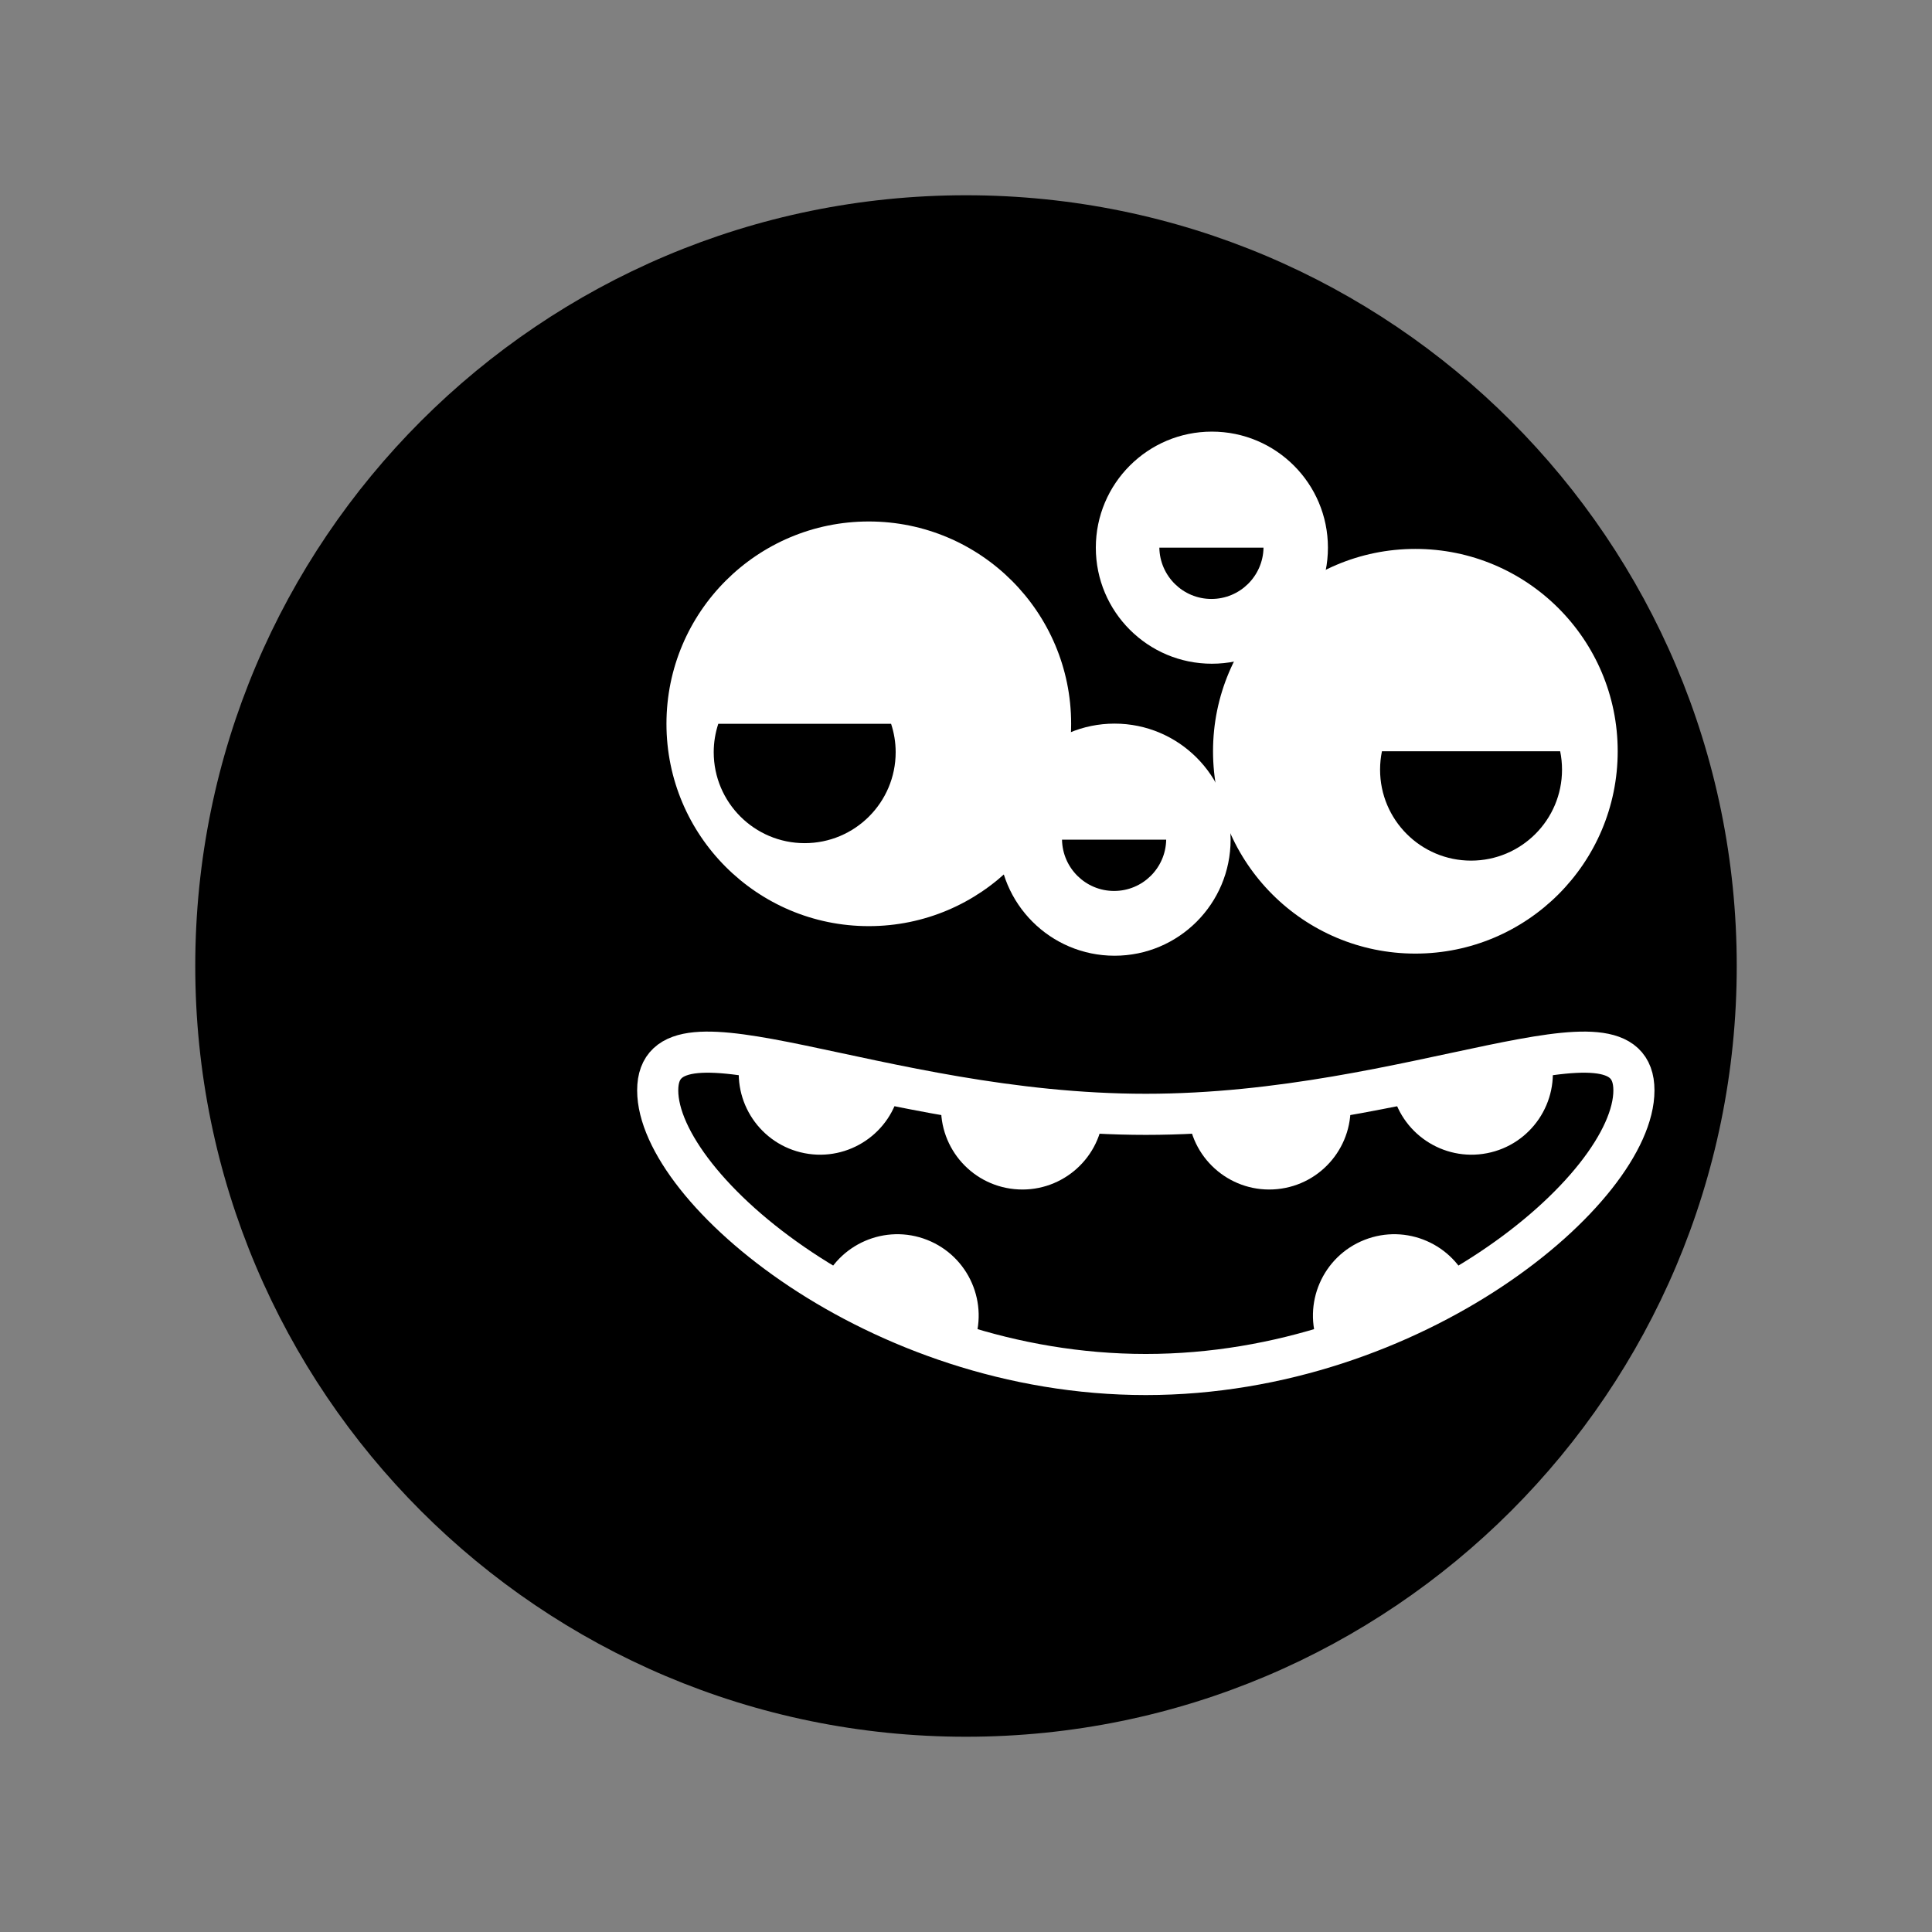
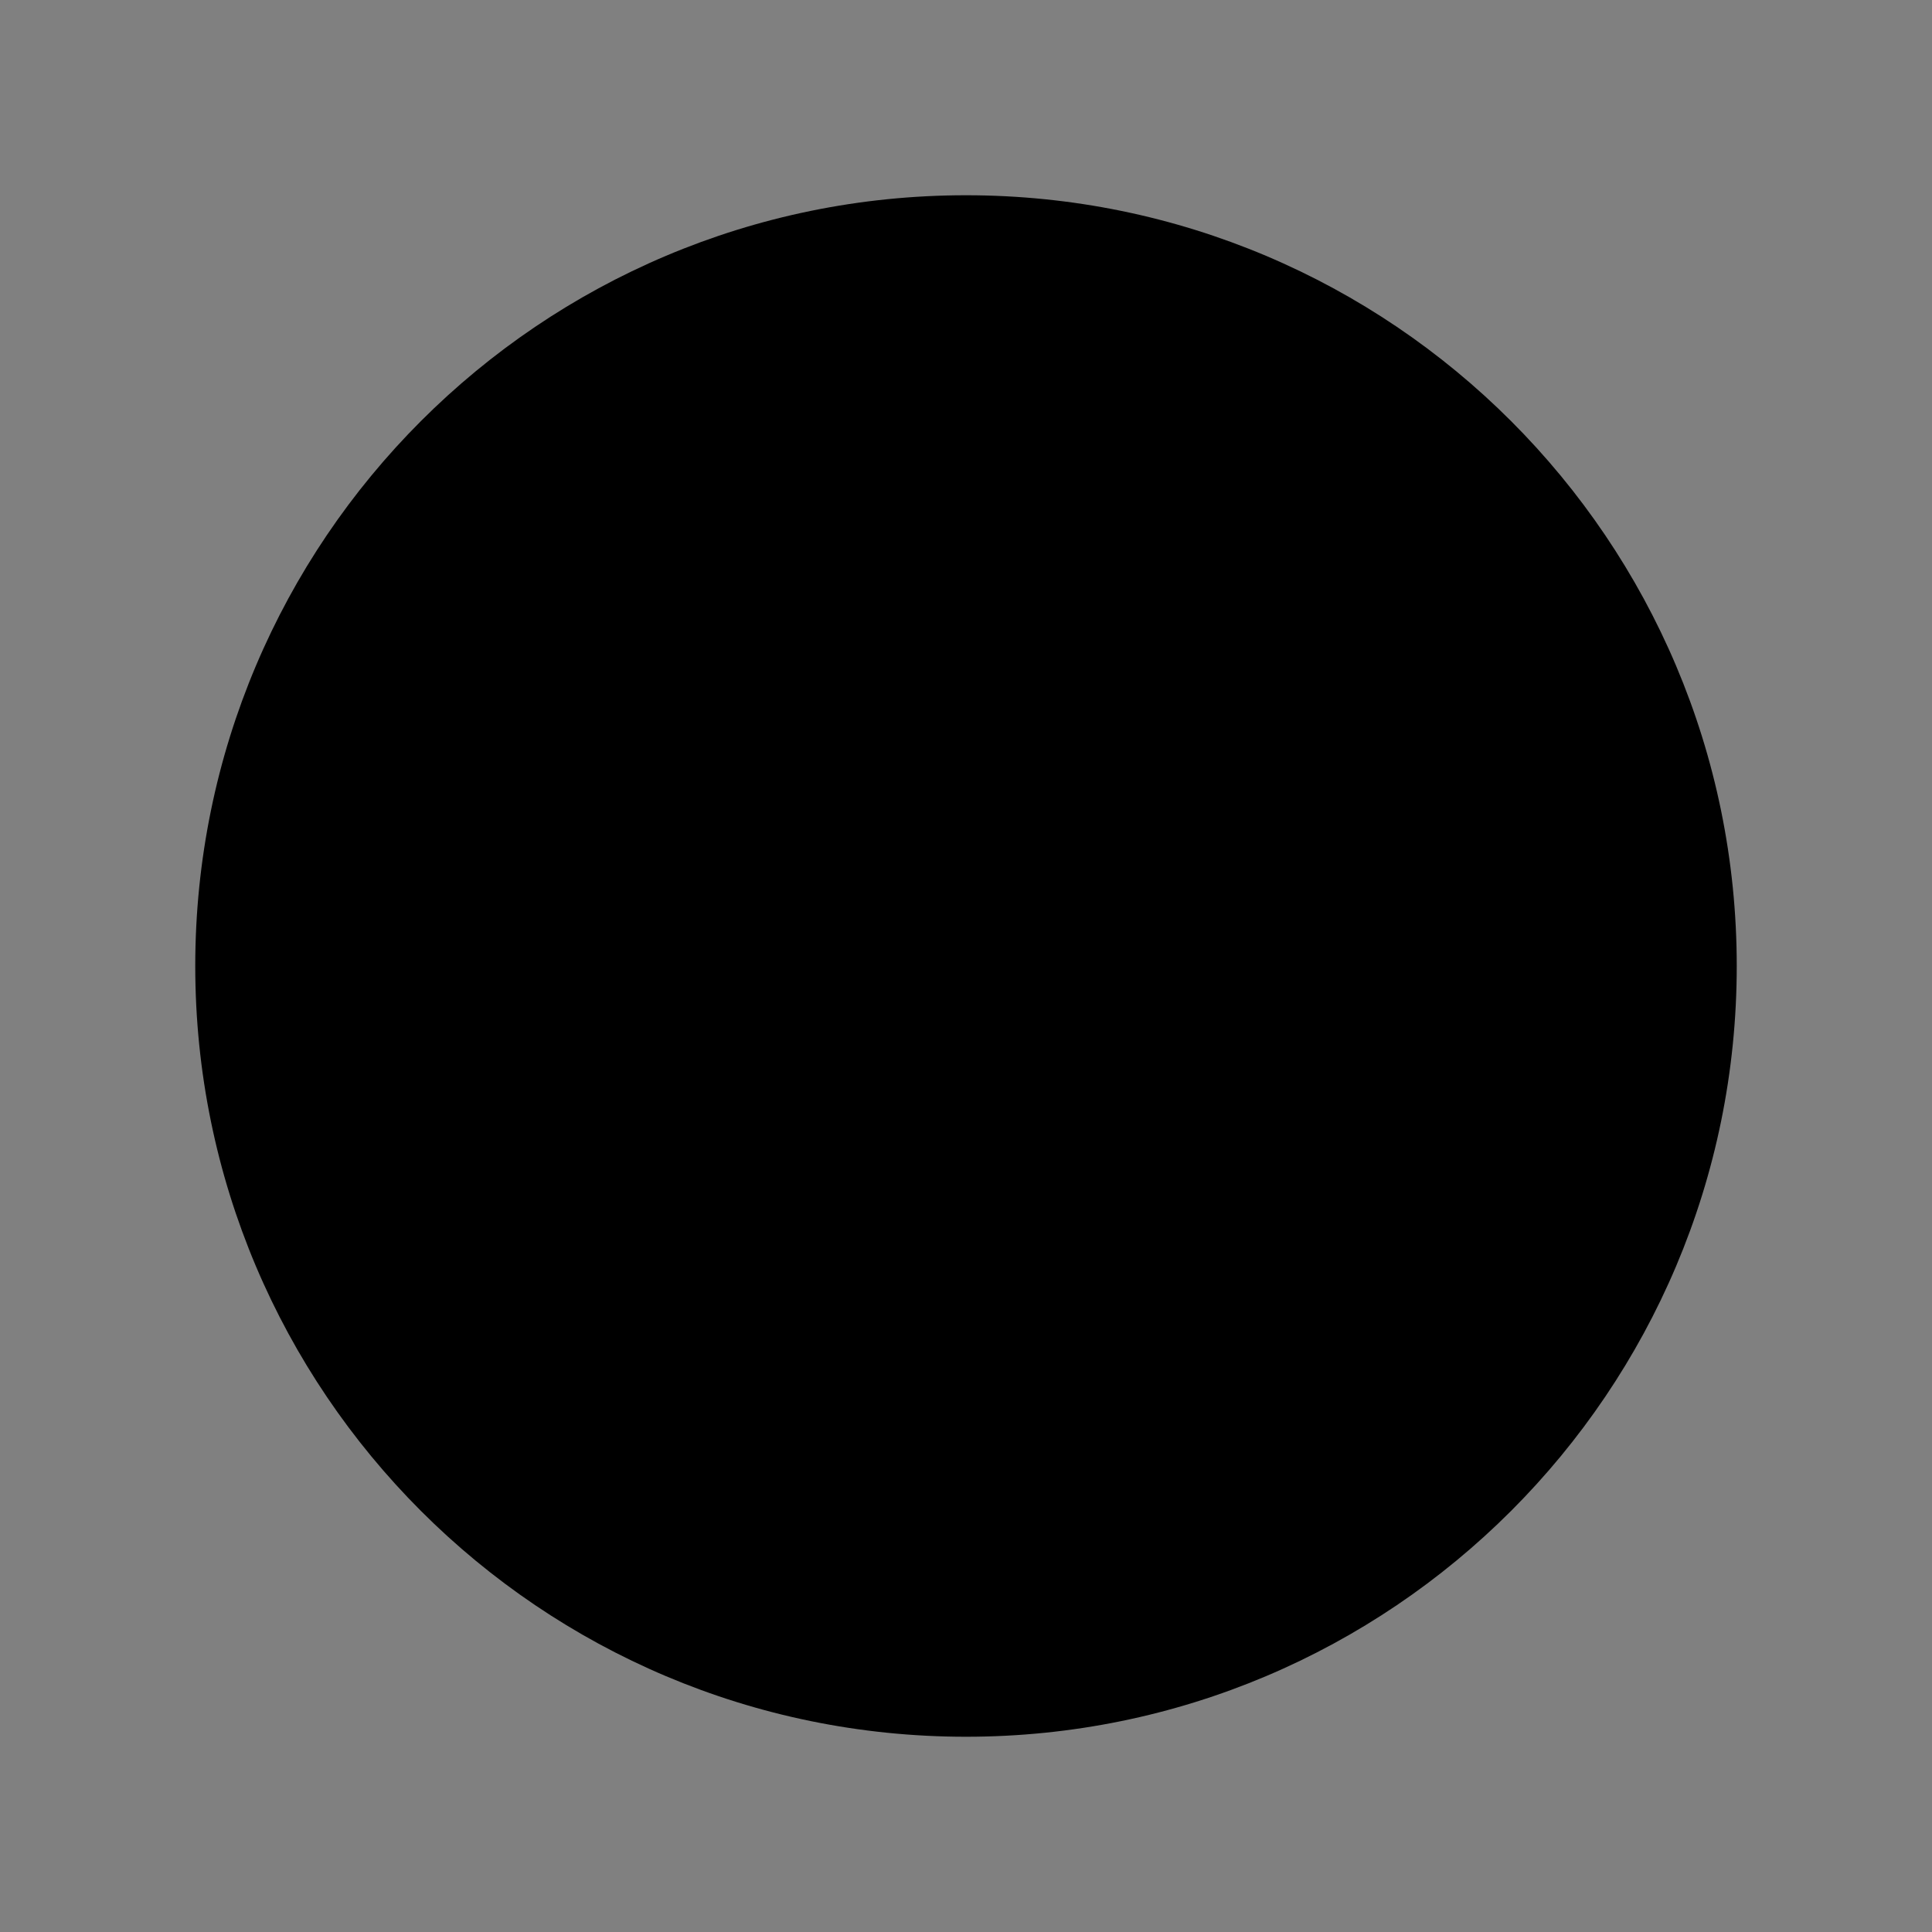
<svg xmlns="http://www.w3.org/2000/svg" width="188" height="188" viewBox="0 0 188 188">
  <rect x="0" y="0" width="188" height="188" fill="#808080" stroke="none" />
  <g fill="none" fill-rule="evenodd" transform="translate(19 19)">
    <path fill="#000" d="M150,75 C150,116.421 116.421,150 75,150 C33.579,150 0,116.421 0,75 C0,33.579 33.579,0 75,0 C116.421,0 150,33.579 150,75" />
-     <path fill="#FFF" d="M110.219 34.293C110.219 40.529 105.163 45.586 98.926 45.586 92.689 45.586 87.633 40.529 87.633 34.293 87.633 28.056 92.689 23 98.926 23 105.163 23 110.219 28.056 110.219 34.293M100.748 62.707C100.748 68.944 95.692 74 89.456 74 83.219 74 78.163 68.944 78.163 62.707 78.163 56.471 83.219 51.414 89.456 51.414 95.692 51.414 100.748 56.471 100.748 62.707" />
-     <path fill="#FFF" d="M138.416 54.103C138.416 64.978 129.601 73.793 118.727 73.793 107.853 73.793 99.038 64.978 99.038 54.103 99.038 43.23 107.853 34.414 118.727 34.414 129.601 34.414 138.416 43.23 138.416 54.103M85.231 51.432C85.231 62.306 76.415 71.121 65.541 71.121 54.667 71.121 45.852 62.306 45.852 51.432 45.852 40.558 54.667 31.744 65.541 31.744 76.415 31.744 85.231 40.558 85.231 51.432" />
-     <path stroke="#FFF" stroke-linecap="round" stroke-linejoin="round" stroke-width="4" d="M45,87.103 C45,77.54 66.265,89.433 92.497,89.433 C118.729,89.433 139.994,77.54 139.994,87.103 C139.994,96.666 118.729,114.751 92.497,114.751 C66.265,114.751 45,96.666 45,87.103 Z" />
-     <path fill="#FFF" d="M131.961 83.94C132.794 88.23 129.992 92.382 125.702 93.216 121.413 94.049 117.259 91.248 116.426 86.958M112.385 88.066C112.811 92.415 109.631 96.287 105.282 96.712 100.932 97.139 97.061 93.96 96.635 89.61M109.311 111.912C107.711 107.846 109.71 103.252 113.777 101.651 117.843 100.051 122.437 102.05 124.037 106.116M53.032 83.94C52.199 88.23 55.001 92.382 59.291 93.216 63.58 94.049 67.734 91.248 68.567 86.958M72.608 88.066C72.182 92.415 75.362 96.287 79.712 96.712 84.061 97.139 87.932 93.96 88.358 89.61M75.683 111.912C77.283 107.846 75.284 103.252 71.217 101.651 67.151 100.051 62.557 102.05 60.957 106.116" />
-     <path fill="#000" d="M50.896 51.432C50.61 52.302 50.451 53.229 50.451 54.194 50.451 59.083 54.414 63.046 59.303 63.046 64.192 63.046 68.156 59.083 68.156 54.194 68.156 53.229 67.996 52.302 67.71 51.432L50.896 51.432zM84.343 62.707C84.391 65.47 86.637 67.697 89.411 67.697 92.185 67.697 94.432 65.47 94.48 62.707L84.343 62.707zM115.475 54.103C115.356 54.681 115.293 55.281 115.293 55.894 115.293 60.783 119.257 64.746 124.146 64.746 129.035 64.746 132.998 60.783 132.998 55.894 132.998 55.281 132.936 54.681 132.817 54.103L115.475 54.103zM93.814 34.293C93.862 37.056 96.108 39.283 98.882 39.283 101.657 39.283 103.903 37.056 103.951 34.293L93.814 34.293z" />
  </g>
</svg>